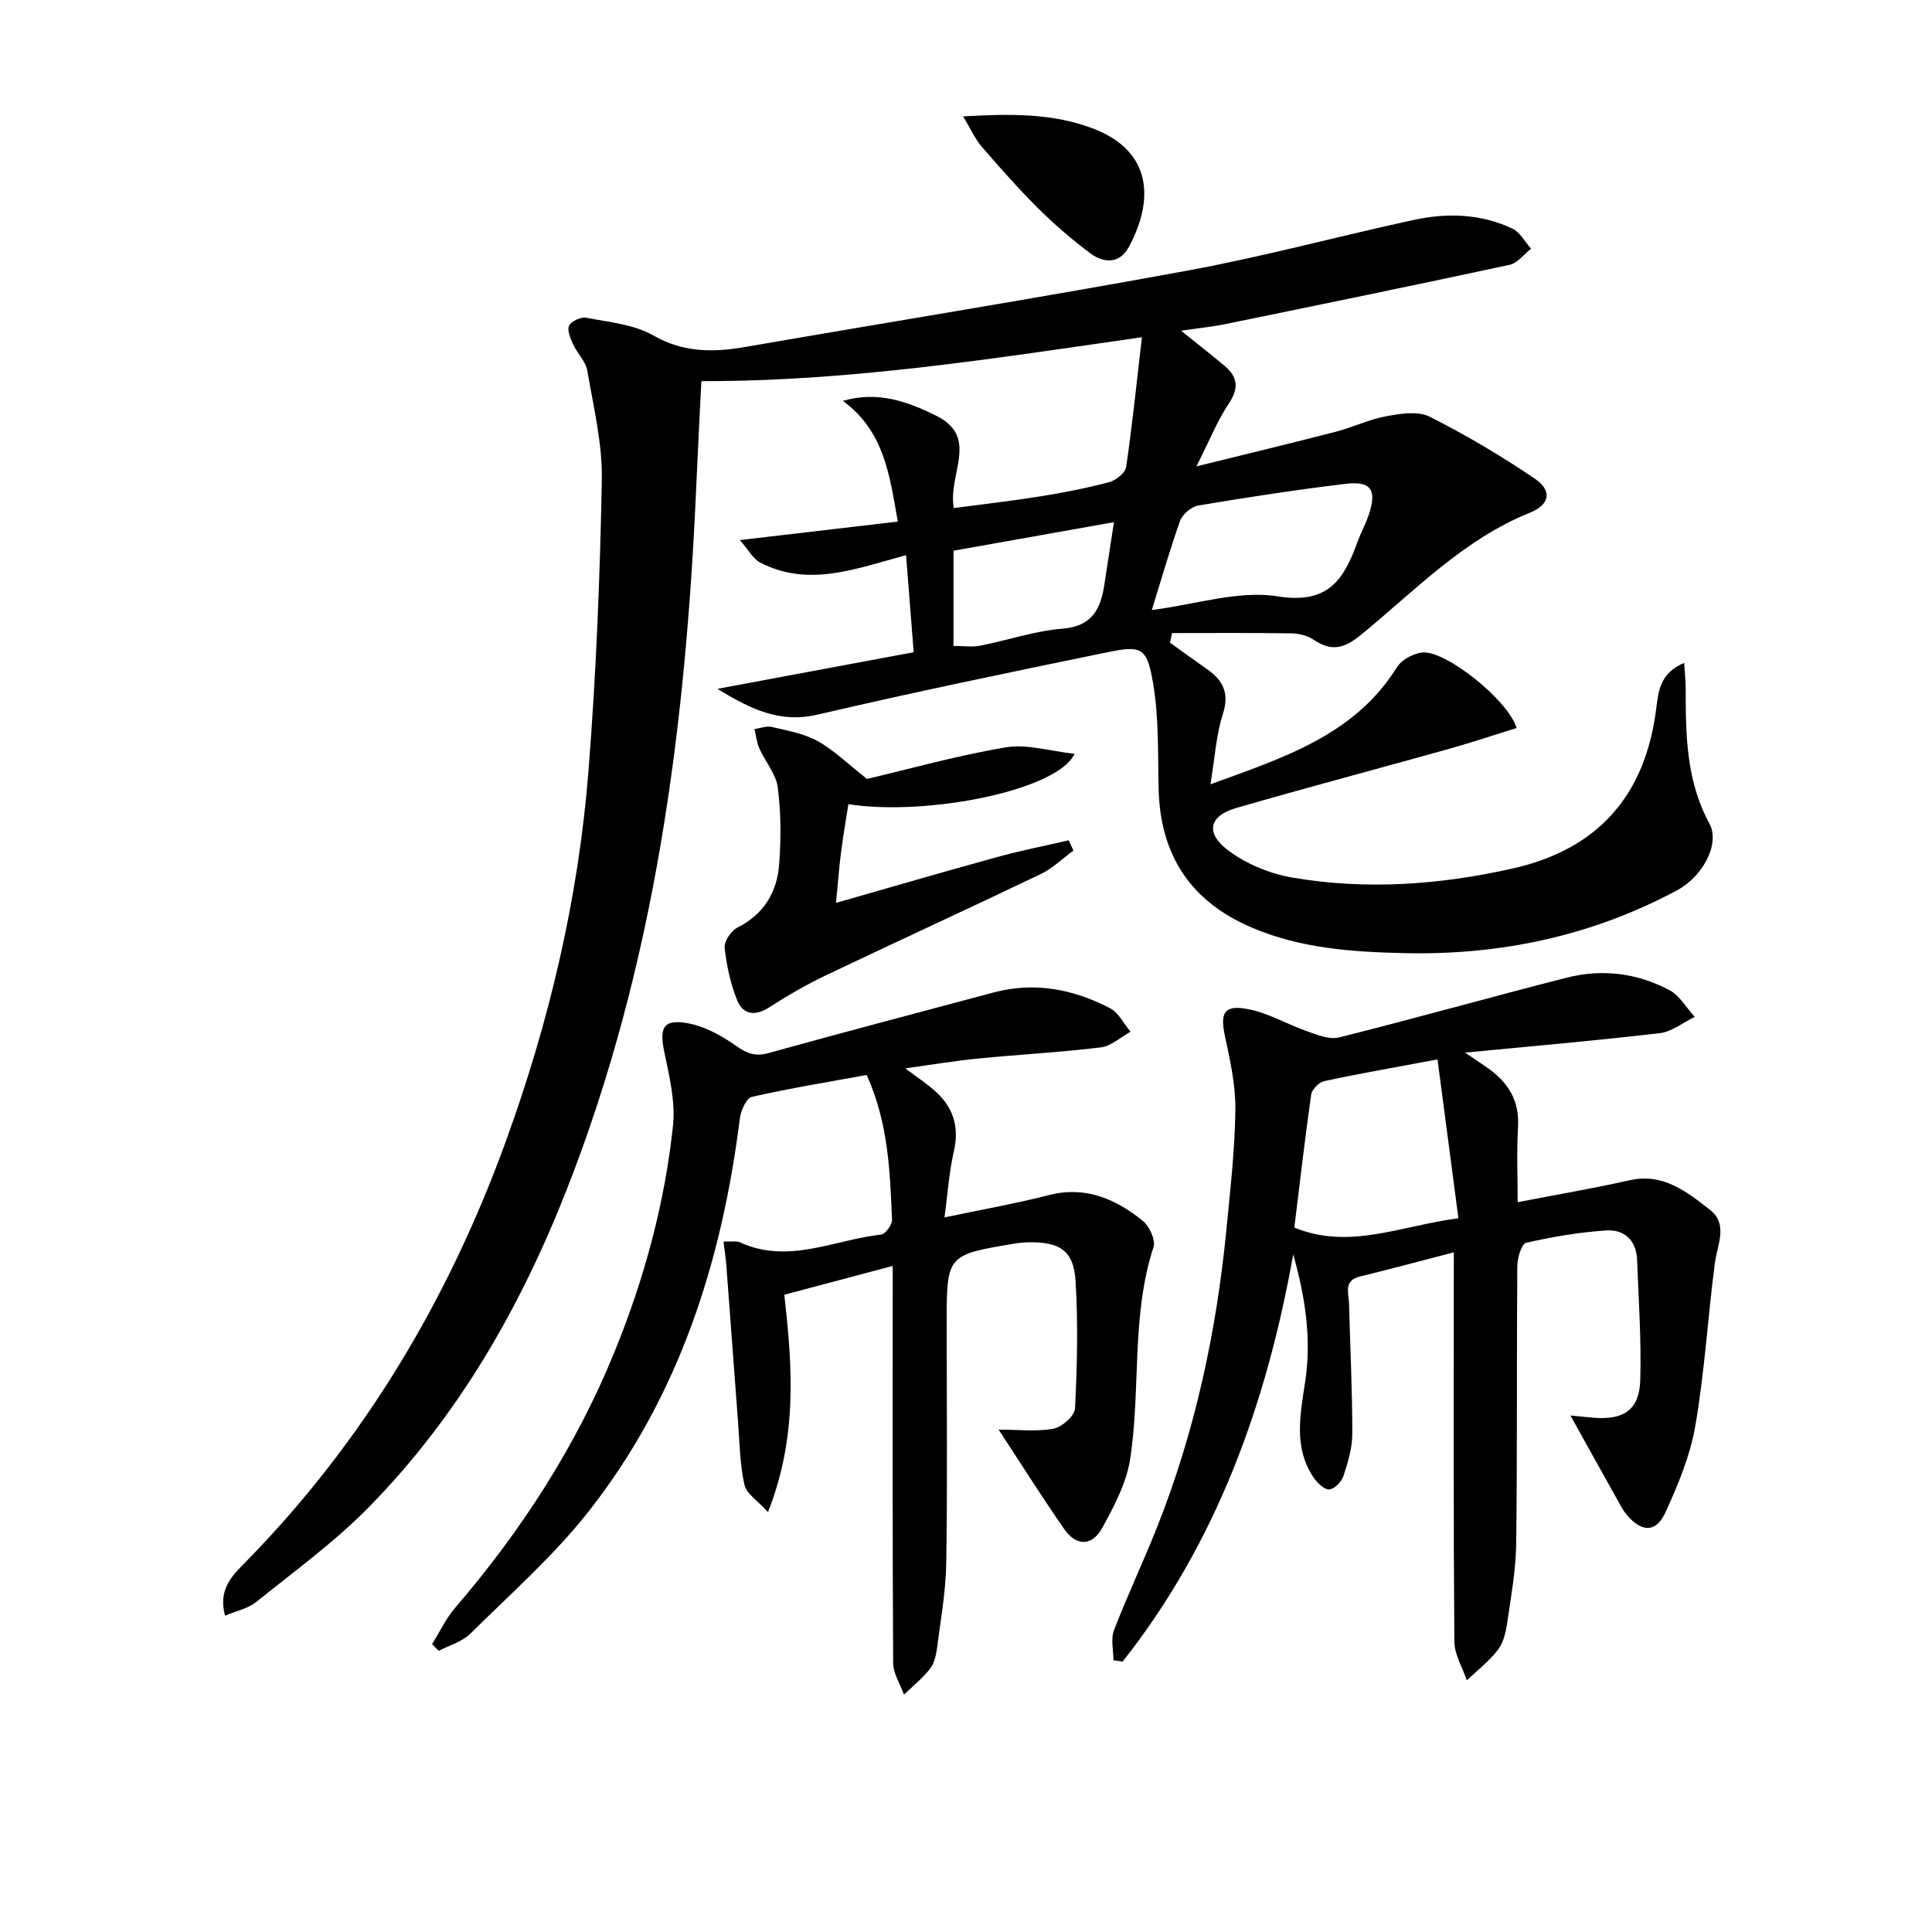
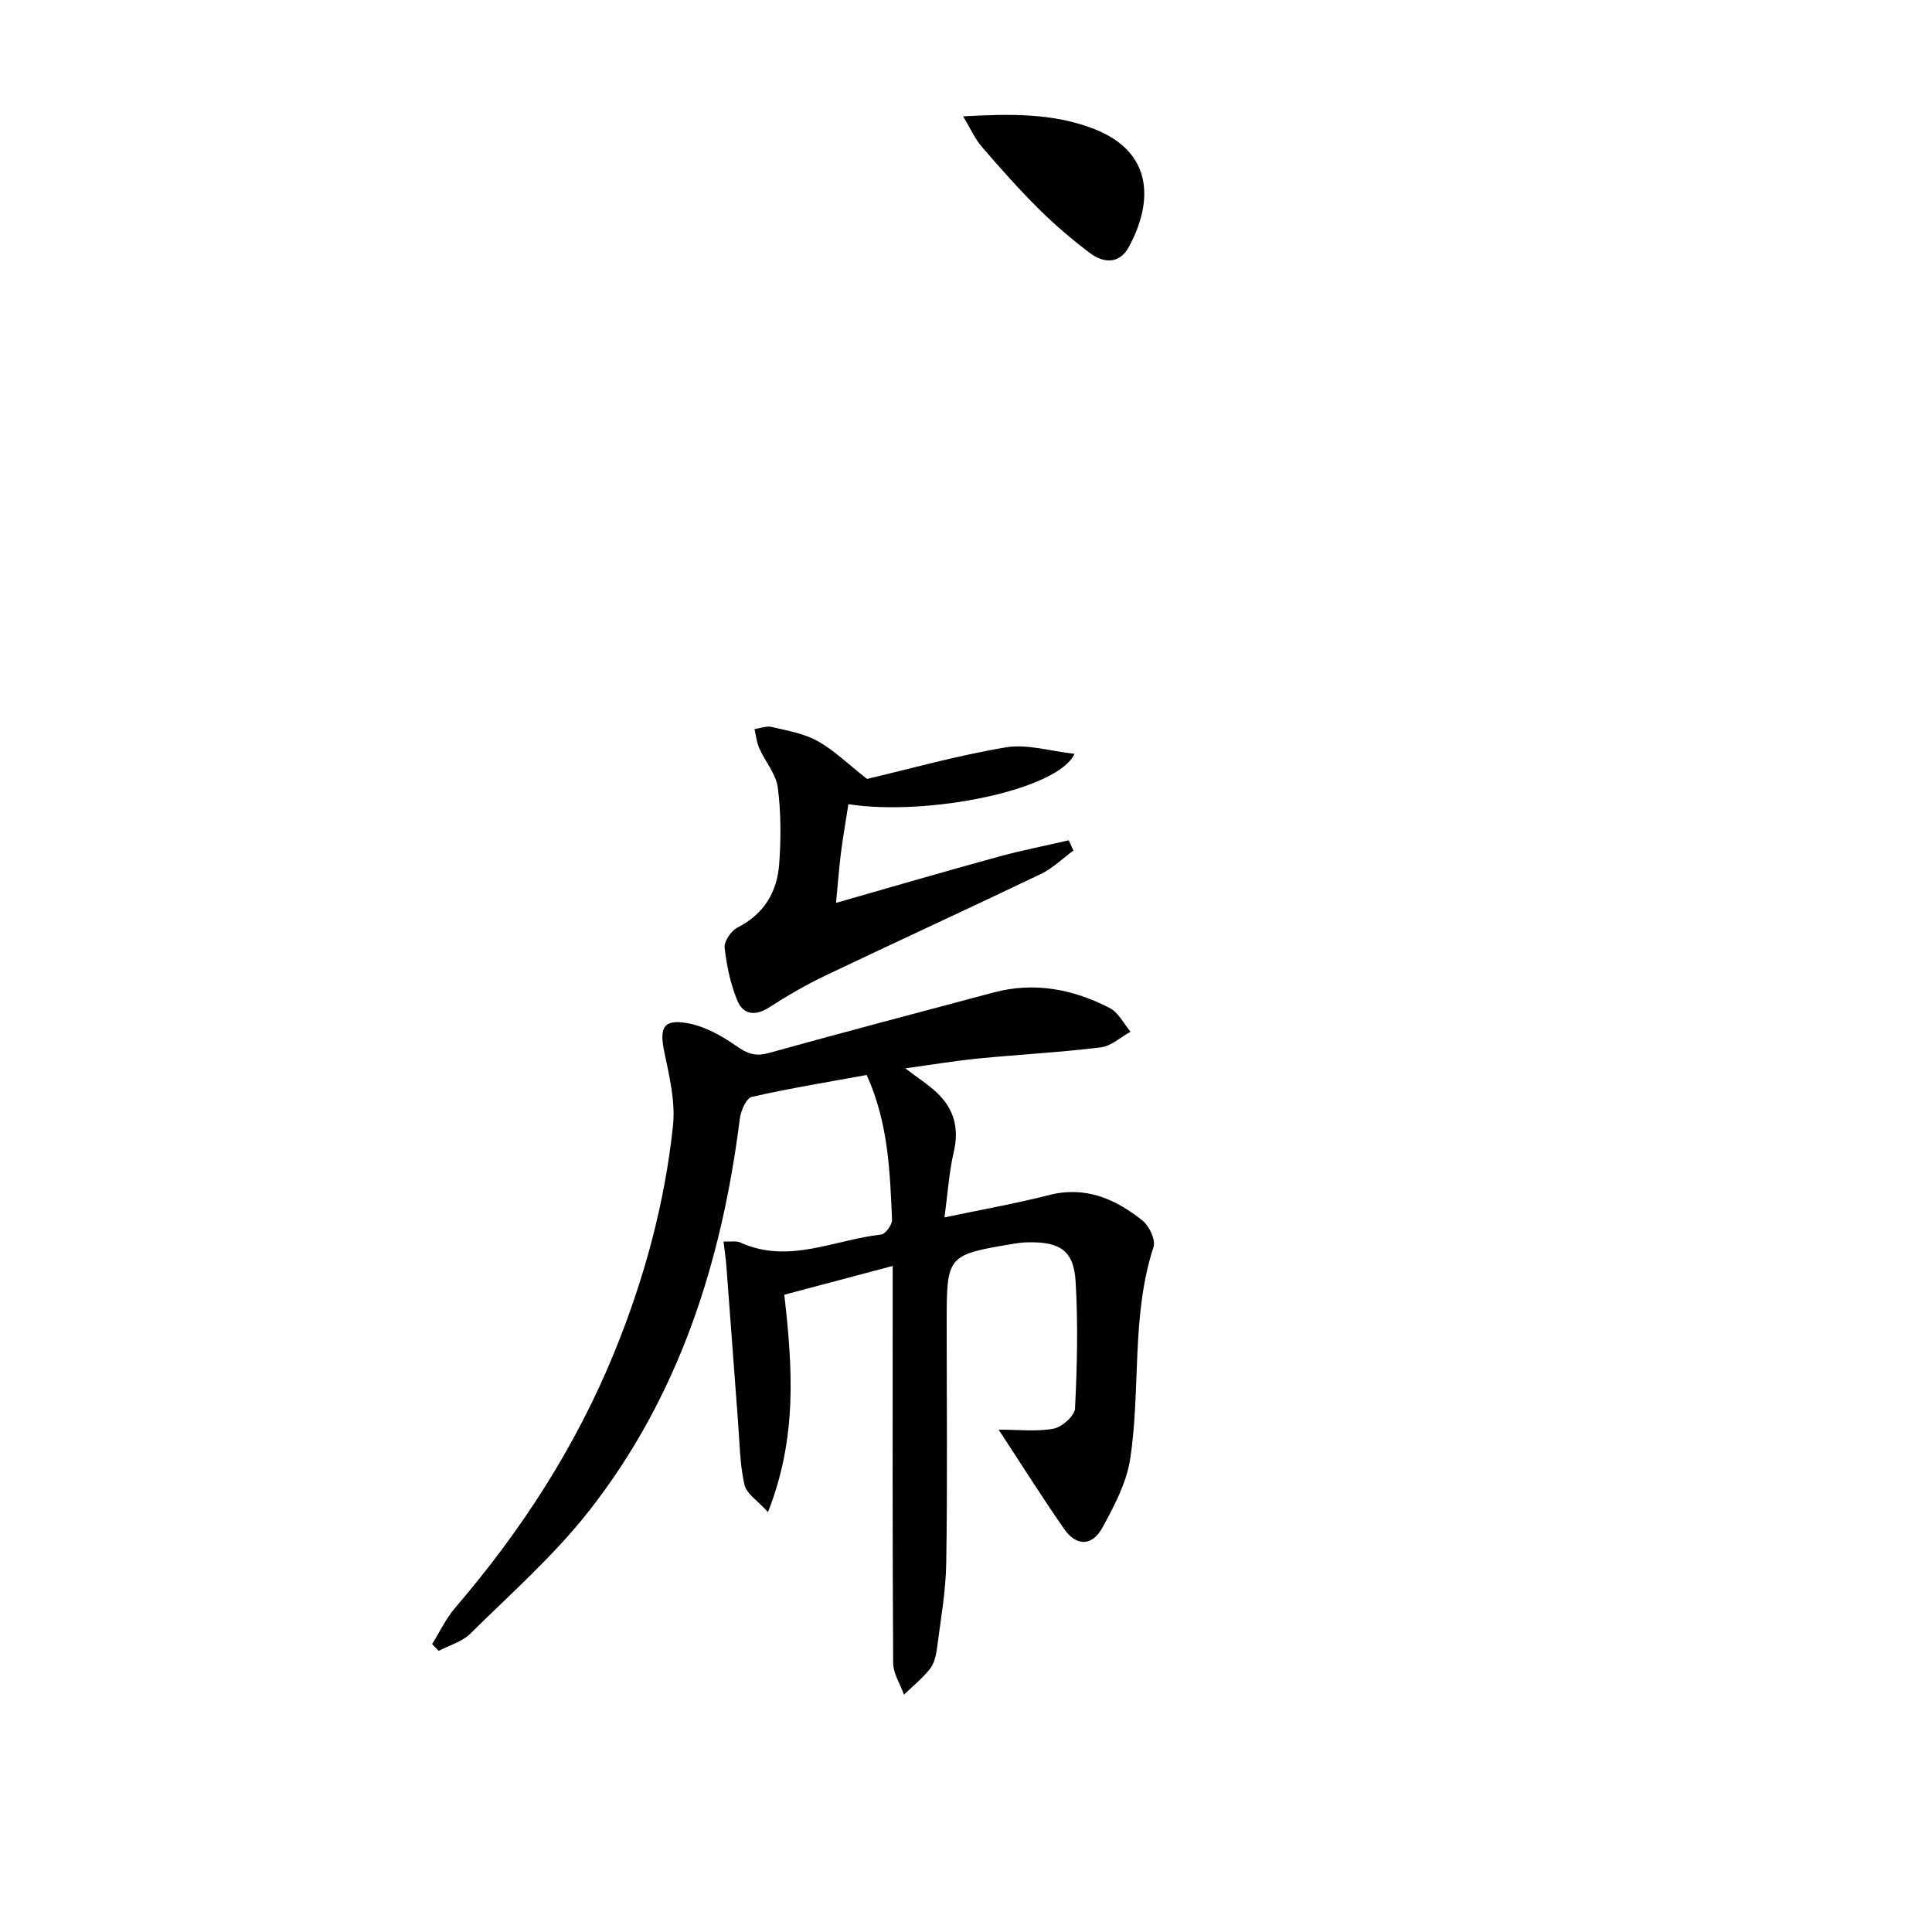
<svg xmlns="http://www.w3.org/2000/svg" enable-background="new 0 0 400 400" viewBox="0 0 400 400">
-   <path d="m244.53 68.47c3.39 2.73 6.23 4.94 8.98 7.25 2.7 2.27 3.07 4.58.93 7.78-2.43 3.64-4.07 7.8-6.73 13.06 10.64-2.63 19.76-4.82 28.84-7.17 3.51-.91 6.87-2.55 10.41-3.2 2.95-.54 6.6-1.15 9.03.08 7.52 3.78 14.82 8.12 21.79 12.84 3.65 2.47 3.08 5.39-1 7.03-13.79 5.54-23.87 16.19-35.03 25.32-3.43 2.8-6.04 3.48-9.69 1.04-1.27-.85-3.03-1.34-4.58-1.37-8.27-.13-16.55-.06-24.82-.06-.14.66-.28 1.33-.42 1.99 2.56 1.83 5.09 3.69 7.67 5.49 3.36 2.34 4.66 5 3.26 9.33-1.39 4.29-1.63 8.95-2.56 14.5 15.48-5.63 29.89-10.26 38.62-24.25.97-1.55 3.41-2.87 5.29-3.04 4.79-.44 17.64 9.75 19.49 15.63-4.66 1.45-9.31 3.01-14.02 4.33-14.69 4.11-29.44 8.01-44.09 12.25-5.47 1.58-6.41 5.07-1.8 8.62 3.76 2.89 8.71 4.95 13.41 5.76 15.24 2.63 30.46 1.53 45.55-1.84 17.66-3.94 27.63-15 29.87-33.33.43-3.56.88-7.22 5.76-9.26.13 2.22.32 3.89.32 5.57-.01 9.51.14 18.91 4.89 27.65 2.27 4.17-1.25 10.95-6.76 13.9-17.55 9.38-36.36 13.4-56.18 12.97-10.84-.23-21.6-.95-31.78-5.29-12.67-5.4-18.97-14.99-19.3-28.71-.18-7.3.08-14.7-1.14-21.84-1.28-7.52-2.35-7.92-9.61-6.43-19.98 4.11-39.97 8.24-59.83 12.88-7.83 1.83-13.82-1.1-20.77-5.33 13.82-2.58 26.82-5 40.64-7.58-.5-6.33-1.01-12.86-1.58-20.1-10.31 2.77-20.21 6.76-30.25 1.5-1.44-.76-2.34-2.55-4.16-4.62 11.41-1.34 21.84-2.56 32.7-3.83-1.69-9.49-2.75-18.7-11.38-24.99 7.25-2.11 13.45.14 19.42 3.12 8.91 4.46 2.25 12.13 3.56 19.07 6.04-.8 12.05-1.48 18.02-2.44 4.74-.76 9.48-1.69 14.12-2.92 1.4-.37 3.34-1.9 3.53-3.12 1.28-8.64 2.16-17.34 3.27-26.89-30.83 4.42-60.47 9.16-91.21 9.09-.35 7.09-.74 14.46-1.06 21.84-2.18 49.84-8.47 98.93-26.9 145.76-9.6 24.39-22.5 46.84-40.97 65.61-7.08 7.2-15.37 13.22-23.27 19.58-1.67 1.34-4.05 1.81-6.41 2.81-1.51-5.46 1.52-8.34 4.22-11.08 24.53-25 42.01-54.38 53.91-87.14 9-24.77 15.02-50.31 17.1-76.58 1.59-20.04 2.39-40.16 2.77-60.26.15-7.54-1.71-15.15-3-22.68-.33-1.95-2.09-3.61-2.96-5.51-.55-1.21-1.28-2.95-.8-3.86.5-.95 2.48-1.83 3.59-1.61 4.69.92 9.81 1.36 13.81 3.65 6.29 3.6 12.45 3.54 19.09 2.39 30.57-5.29 61.21-10.22 91.71-15.84 15.65-2.89 31.05-7.07 46.62-10.45 6.93-1.5 13.94-1.31 20.48 1.8 1.58.75 2.58 2.73 3.85 4.15-1.46 1.14-2.78 2.97-4.42 3.33-19.57 4.22-39.22 8.25-58.87 12.28-2.75.57-5.56.84-9.17 1.37zm-6.06 57.83c9.11-1.15 17.94-4.13 26.08-2.83 10.54 1.69 13.7-3.56 16.5-11.26.68-1.87 1.65-3.64 2.3-5.52 1.8-5.2.56-7.16-4.75-6.52-10.2 1.23-20.37 2.79-30.5 4.49-1.43.24-3.28 1.8-3.77 3.17-2.17 6.06-3.93 12.27-5.86 18.47zm-7.84-18.19c-11.21 2-22.18 3.95-33.22 5.91v19.71c2.01 0 3.84.28 5.54-.05 5.67-1.11 11.25-3.06 16.96-3.51 6.16-.48 7.96-4.02 8.73-9.09.65-4.19 1.29-8.38 1.99-12.97z" />
-   <path d="m301 259.28c-6.9 1.79-13.14 3.47-19.41 5-3.49.85-2.35 3.42-2.29 5.6.24 8.97.68 17.95.68 26.92 0 2.92-.89 5.9-1.8 8.71-.4 1.21-1.83 2.75-2.93 2.86-1 .1-2.49-1.3-3.24-2.4-4.34-6.38-2.75-13.32-1.74-20.23 1.29-8.81-.1-17.41-2.52-26.04-5.52 30.89-15.8 59.59-35.32 84.32-.63-.1-1.27-.19-1.9-.29 0-2.07-.59-4.37.1-6.18 2.73-7.12 6.01-14.03 8.83-21.11 7.92-19.87 12.37-40.58 14.45-61.82.81-8.26 1.75-16.55 1.86-24.83.07-5.06-1.07-10.19-2.14-15.19-1.05-4.88-.25-6.6 4.68-5.69 4.24.78 8.16 3.16 12.3 4.6 2.11.74 4.61 1.78 6.59 1.29 15.76-3.95 31.4-8.36 47.15-12.38 7.33-1.87 14.62-.97 21.29 2.58 2.12 1.13 3.51 3.65 5.24 5.53-2.41 1.17-4.72 3.08-7.23 3.37-12.98 1.53-26.01 2.65-40.33 4.03 2.49 1.7 3.84 2.56 5.13 3.51 4.03 2.95 6.16 6.71 5.84 11.93-.31 5.1-.07 10.24-.07 15.53 7.94-1.54 15.61-2.84 23.18-4.54 6.97-1.57 11.85 2.41 16.62 6.11 3.85 2.99 1.51 7.24 1.01 11.13-1.45 11.16-2.11 22.45-4.02 33.53-1.07 6.22-3.58 12.31-6.25 18.09-1.91 4.13-4.88 4-7.84.54-.54-.63-1-1.33-1.4-2.06-3.38-6.03-6.73-12.08-10.38-18.64 1.61.16 3.26.34 4.92.47 6.21.48 9.37-1.69 9.54-7.86.23-8.28-.34-16.58-.66-24.86-.15-4.03-2.68-6.32-6.42-6.06-5.56.38-11.12 1.31-16.56 2.56-.96.22-1.8 3.17-1.82 4.86-.15 19.16.01 38.32-.23 57.48-.07 5.45-1.07 10.89-1.86 16.31-.28 1.94-.77 4.12-1.91 5.61-1.82 2.37-4.27 4.25-6.45 6.33-.9-2.67-2.56-5.34-2.58-8.02-.2-24.82-.12-49.65-.12-74.47.01-1.8.01-3.62.01-6.13zm-3.38-39.94c-8.87 1.66-16.2 2.94-23.46 4.5-1.08.23-2.54 1.71-2.69 2.77-1.33 9.29-2.39 18.62-3.49 27.54 11.31 4.68 21.92-.33 33.97-1.93-1.44-10.96-2.82-21.4-4.33-32.88z" />
  <path d="m187.43 221.19c2.63 2 4.72 3.33 6.5 5 3.54 3.33 4.69 7.32 3.55 12.23-1 4.3-1.27 8.77-1.93 13.63 7.77-1.64 14.76-2.86 21.62-4.62 7.59-1.94 13.78.8 19.39 5.29 1.39 1.12 2.74 4 2.26 5.48-4.68 14.35-2.59 29.38-4.84 43.91-.76 4.92-3.3 9.71-5.74 14.17-2.12 3.88-5.4 3.9-7.9.3-4.54-6.51-8.76-13.24-13.59-20.59 4.13 0 7.86.46 11.38-.2 1.75-.33 4.37-2.65 4.44-4.18.44-8.76.65-17.58.12-26.33-.38-6.32-3.19-8.15-9.63-8.08-1 .01-2 .11-2.98.27-14.08 2.35-14.08 2.35-14.08 16.61 0 16.5.17 33-.09 49.49-.09 5.94-1.17 11.88-1.93 17.79-.19 1.45-.59 3.1-1.47 4.2-1.55 1.95-3.54 3.55-5.35 5.3-.78-2.19-2.22-4.37-2.24-6.56-.16-25.33-.1-50.66-.1-75.98 0-1.81 0-3.62 0-6.22-7.77 2.06-15.01 3.99-22.44 5.96 1.71 15.04 2.73 29.55-3.38 45-2.08-2.32-4.44-3.77-4.87-5.66-.96-4.23-.99-8.67-1.33-13.03-.82-10.75-1.59-21.51-2.41-32.26-.12-1.58-.37-3.16-.59-5.07 1.56.07 2.64-.17 3.45.2 10.01 4.56 19.5-.57 29.18-1.64.89-.1 2.31-2.04 2.26-3.07-.44-9.93-.73-19.92-5.25-29.97-7.92 1.45-15.91 2.75-23.79 4.54-1.13.26-2.26 2.84-2.47 4.46-3.73 29.69-12.59 57.52-31.25 81.29-7.24 9.22-16.19 17.11-24.57 25.4-1.69 1.67-4.33 2.39-6.53 3.54-.46-.46-.91-.93-1.37-1.39 1.57-2.52 2.85-5.28 4.76-7.51 13.77-16.02 25.09-33.53 33.07-53.15 6.1-15.01 10.33-30.54 12.04-46.62.53-4.97-.73-10.24-1.78-15.25-1.06-5.07-.27-6.91 4.74-6.04 3.56.62 7.09 2.58 10.11 4.7 2.25 1.58 3.95 2.26 6.7 1.5 15.51-4.3 31.07-8.4 46.62-12.55 8.46-2.26 16.49-.68 24.05 3.23 1.8.93 2.89 3.23 4.3 4.9-2.05 1.12-4.01 2.98-6.17 3.24-8.4 1.03-16.88 1.47-25.31 2.3-4.83.47-9.65 1.28-15.16 2.04z" />
  <path d="m175.65 166.5c-.56 3.63-1.14 6.88-1.55 10.15-.39 3.09-.61 6.2-1.01 10.28 11.49-3.28 22.52-6.51 33.6-9.55 4.81-1.32 9.73-2.28 14.59-3.4.32.71.64 1.42.96 2.12-2.25 1.65-4.31 3.69-6.78 4.87-14.81 7.1-29.75 13.94-44.57 21.01-4.03 1.92-7.92 4.19-11.68 6.61-2.9 1.87-5.38 1.45-6.56-1.44-1.41-3.45-2.22-7.24-2.62-10.95-.14-1.32 1.35-3.5 2.66-4.16 5.49-2.78 8.2-7.36 8.63-13.12.39-5.27.39-10.65-.29-15.87-.37-2.83-2.62-5.39-3.84-8.15-.54-1.22-.66-2.63-.98-3.95 1.2-.17 2.48-.7 3.58-.44 3.22.76 6.64 1.34 9.47 2.91 3.39 1.88 6.25 4.71 10.25 7.85 8.43-1.98 18.49-4.81 28.73-6.54 4.39-.74 9.16.79 14.23 1.34-3.46 7.57-30.58 12.96-46.82 10.43z" />
-   <path d="m199.41 24.09c9.78-.55 18.52-.68 26.94 2.54 12.24 4.69 12.59 14.82 7.37 24.49-1.93 3.58-5.23 3.41-8.09 1.25-3.7-2.8-7.27-5.84-10.56-9.11-4.13-4.1-8-8.47-11.8-12.88-1.44-1.67-2.35-3.78-3.86-6.29z" />
+   <path d="m199.41 24.09c9.78-.55 18.52-.68 26.94 2.54 12.24 4.69 12.59 14.82 7.37 24.49-1.93 3.58-5.23 3.41-8.09 1.25-3.7-2.8-7.27-5.84-10.56-9.11-4.13-4.1-8-8.47-11.8-12.88-1.44-1.67-2.35-3.78-3.86-6.29" />
</svg>